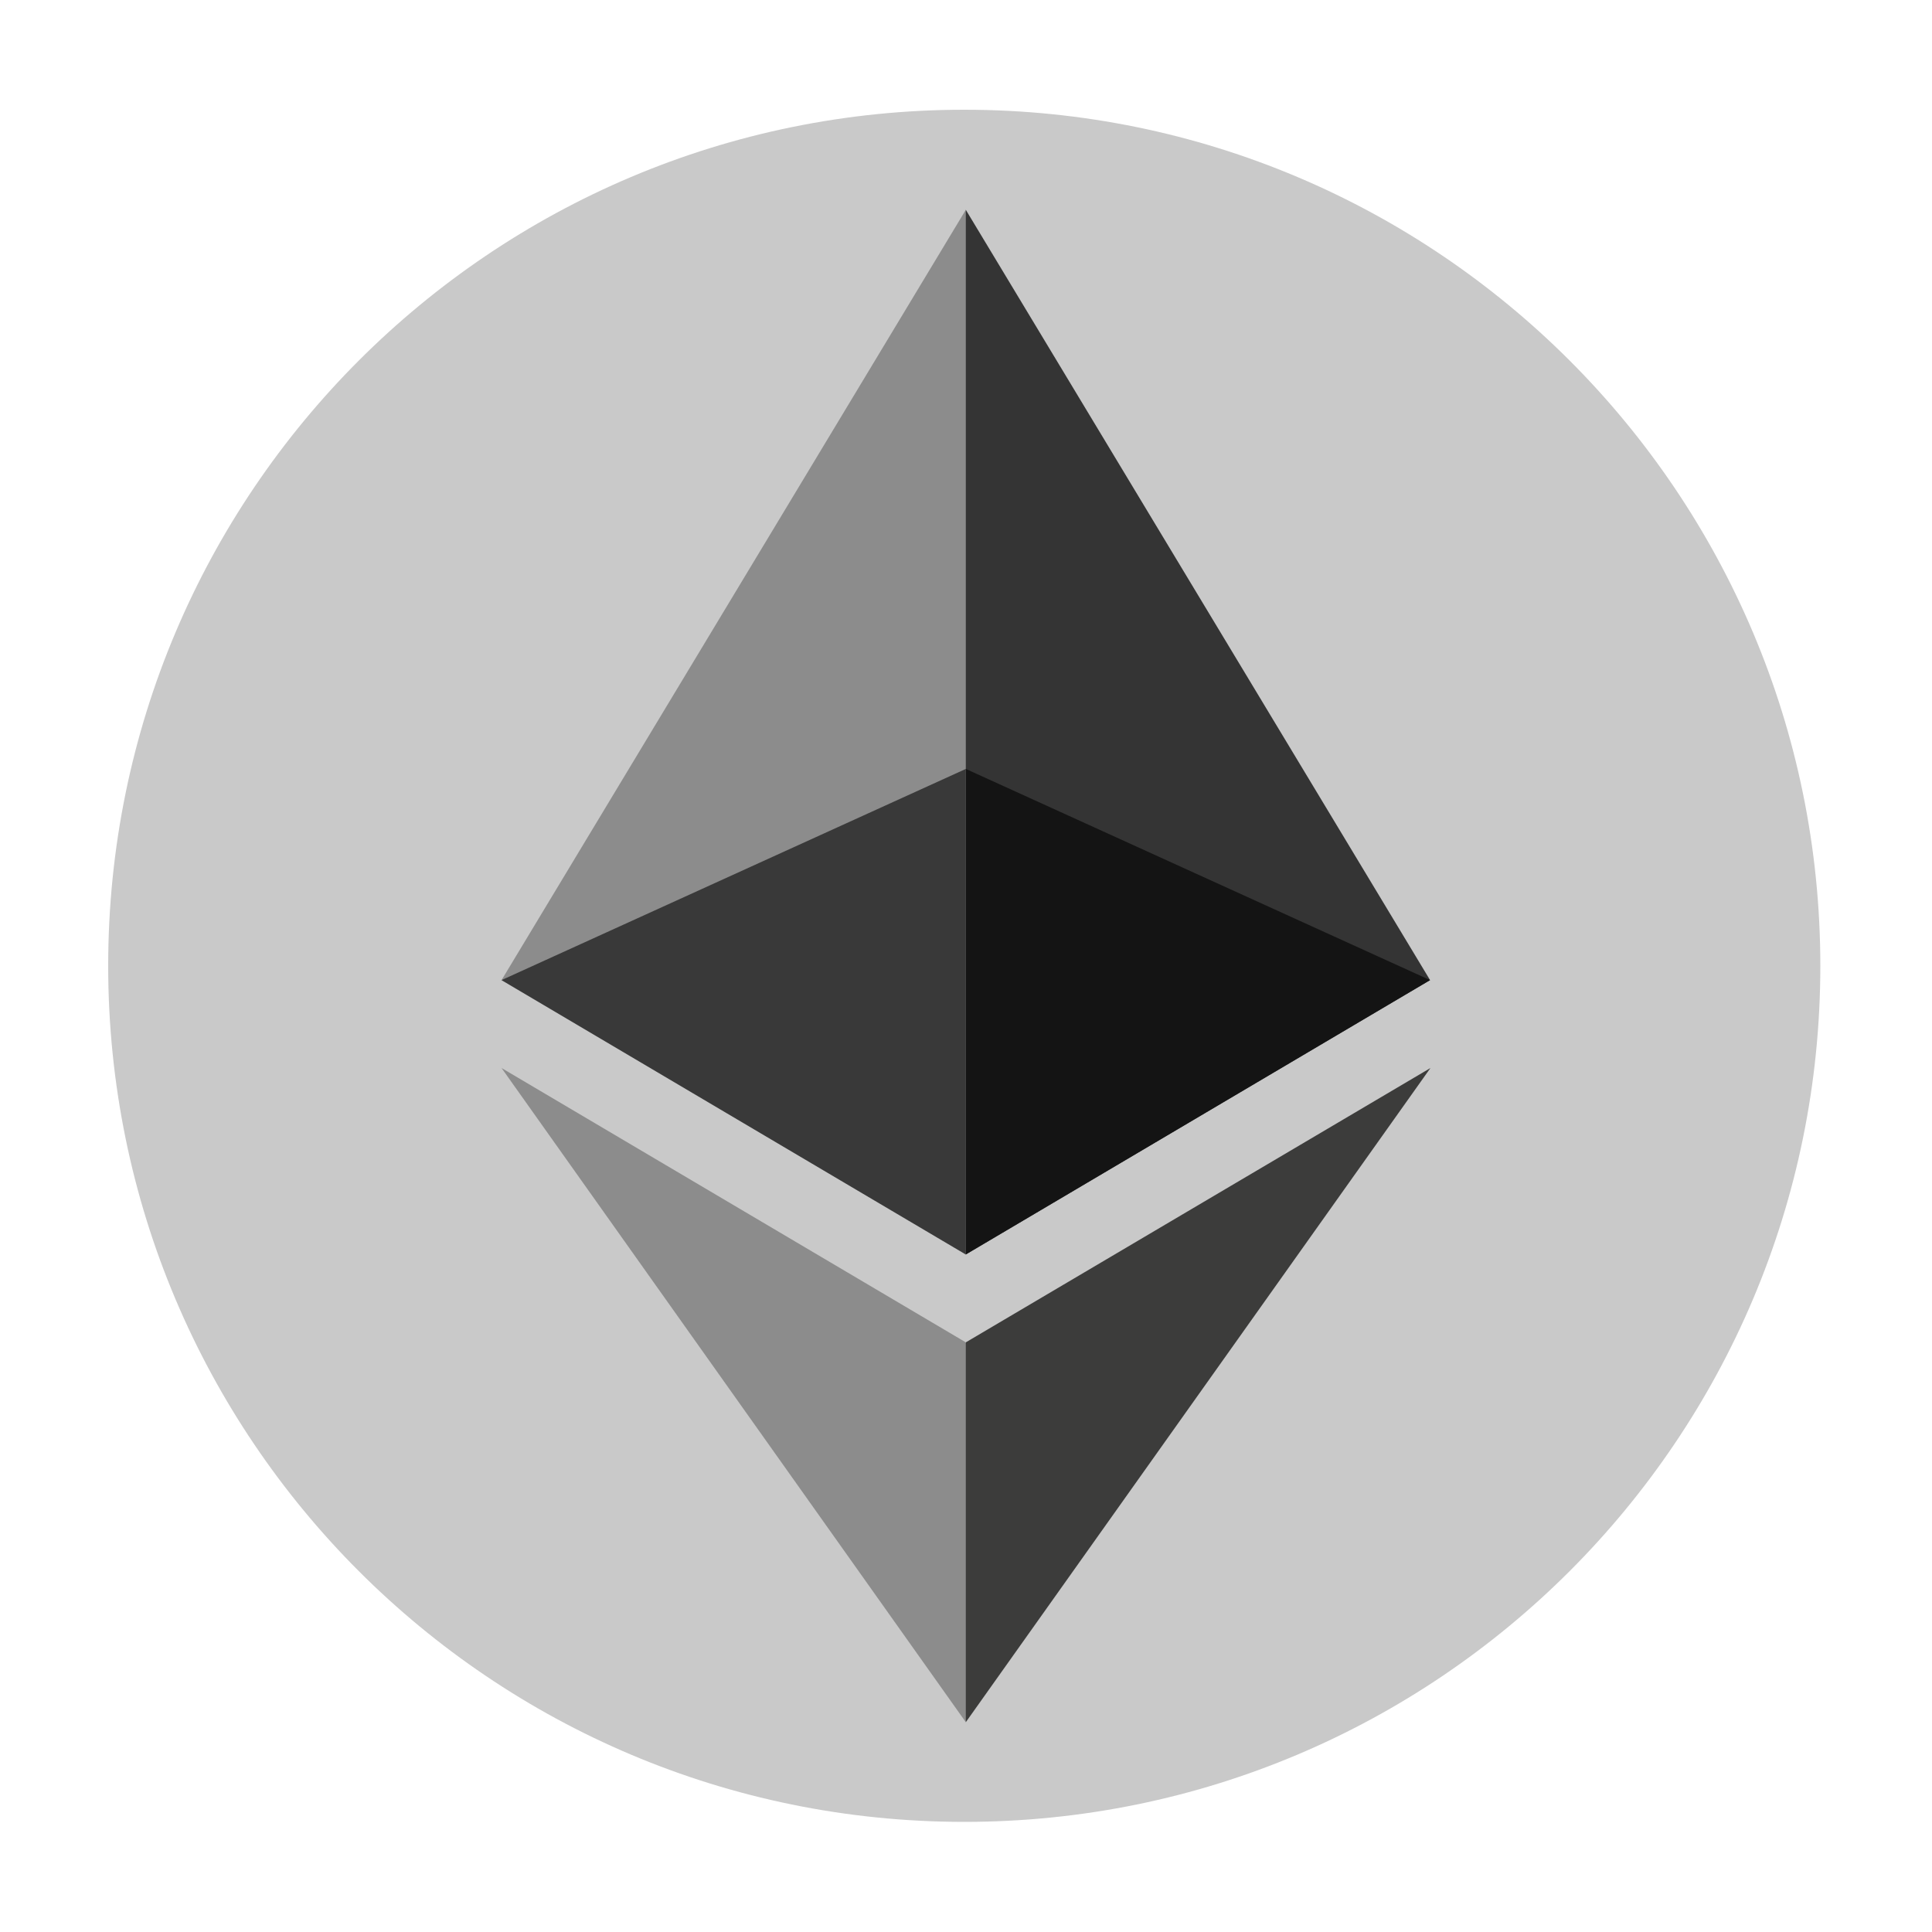
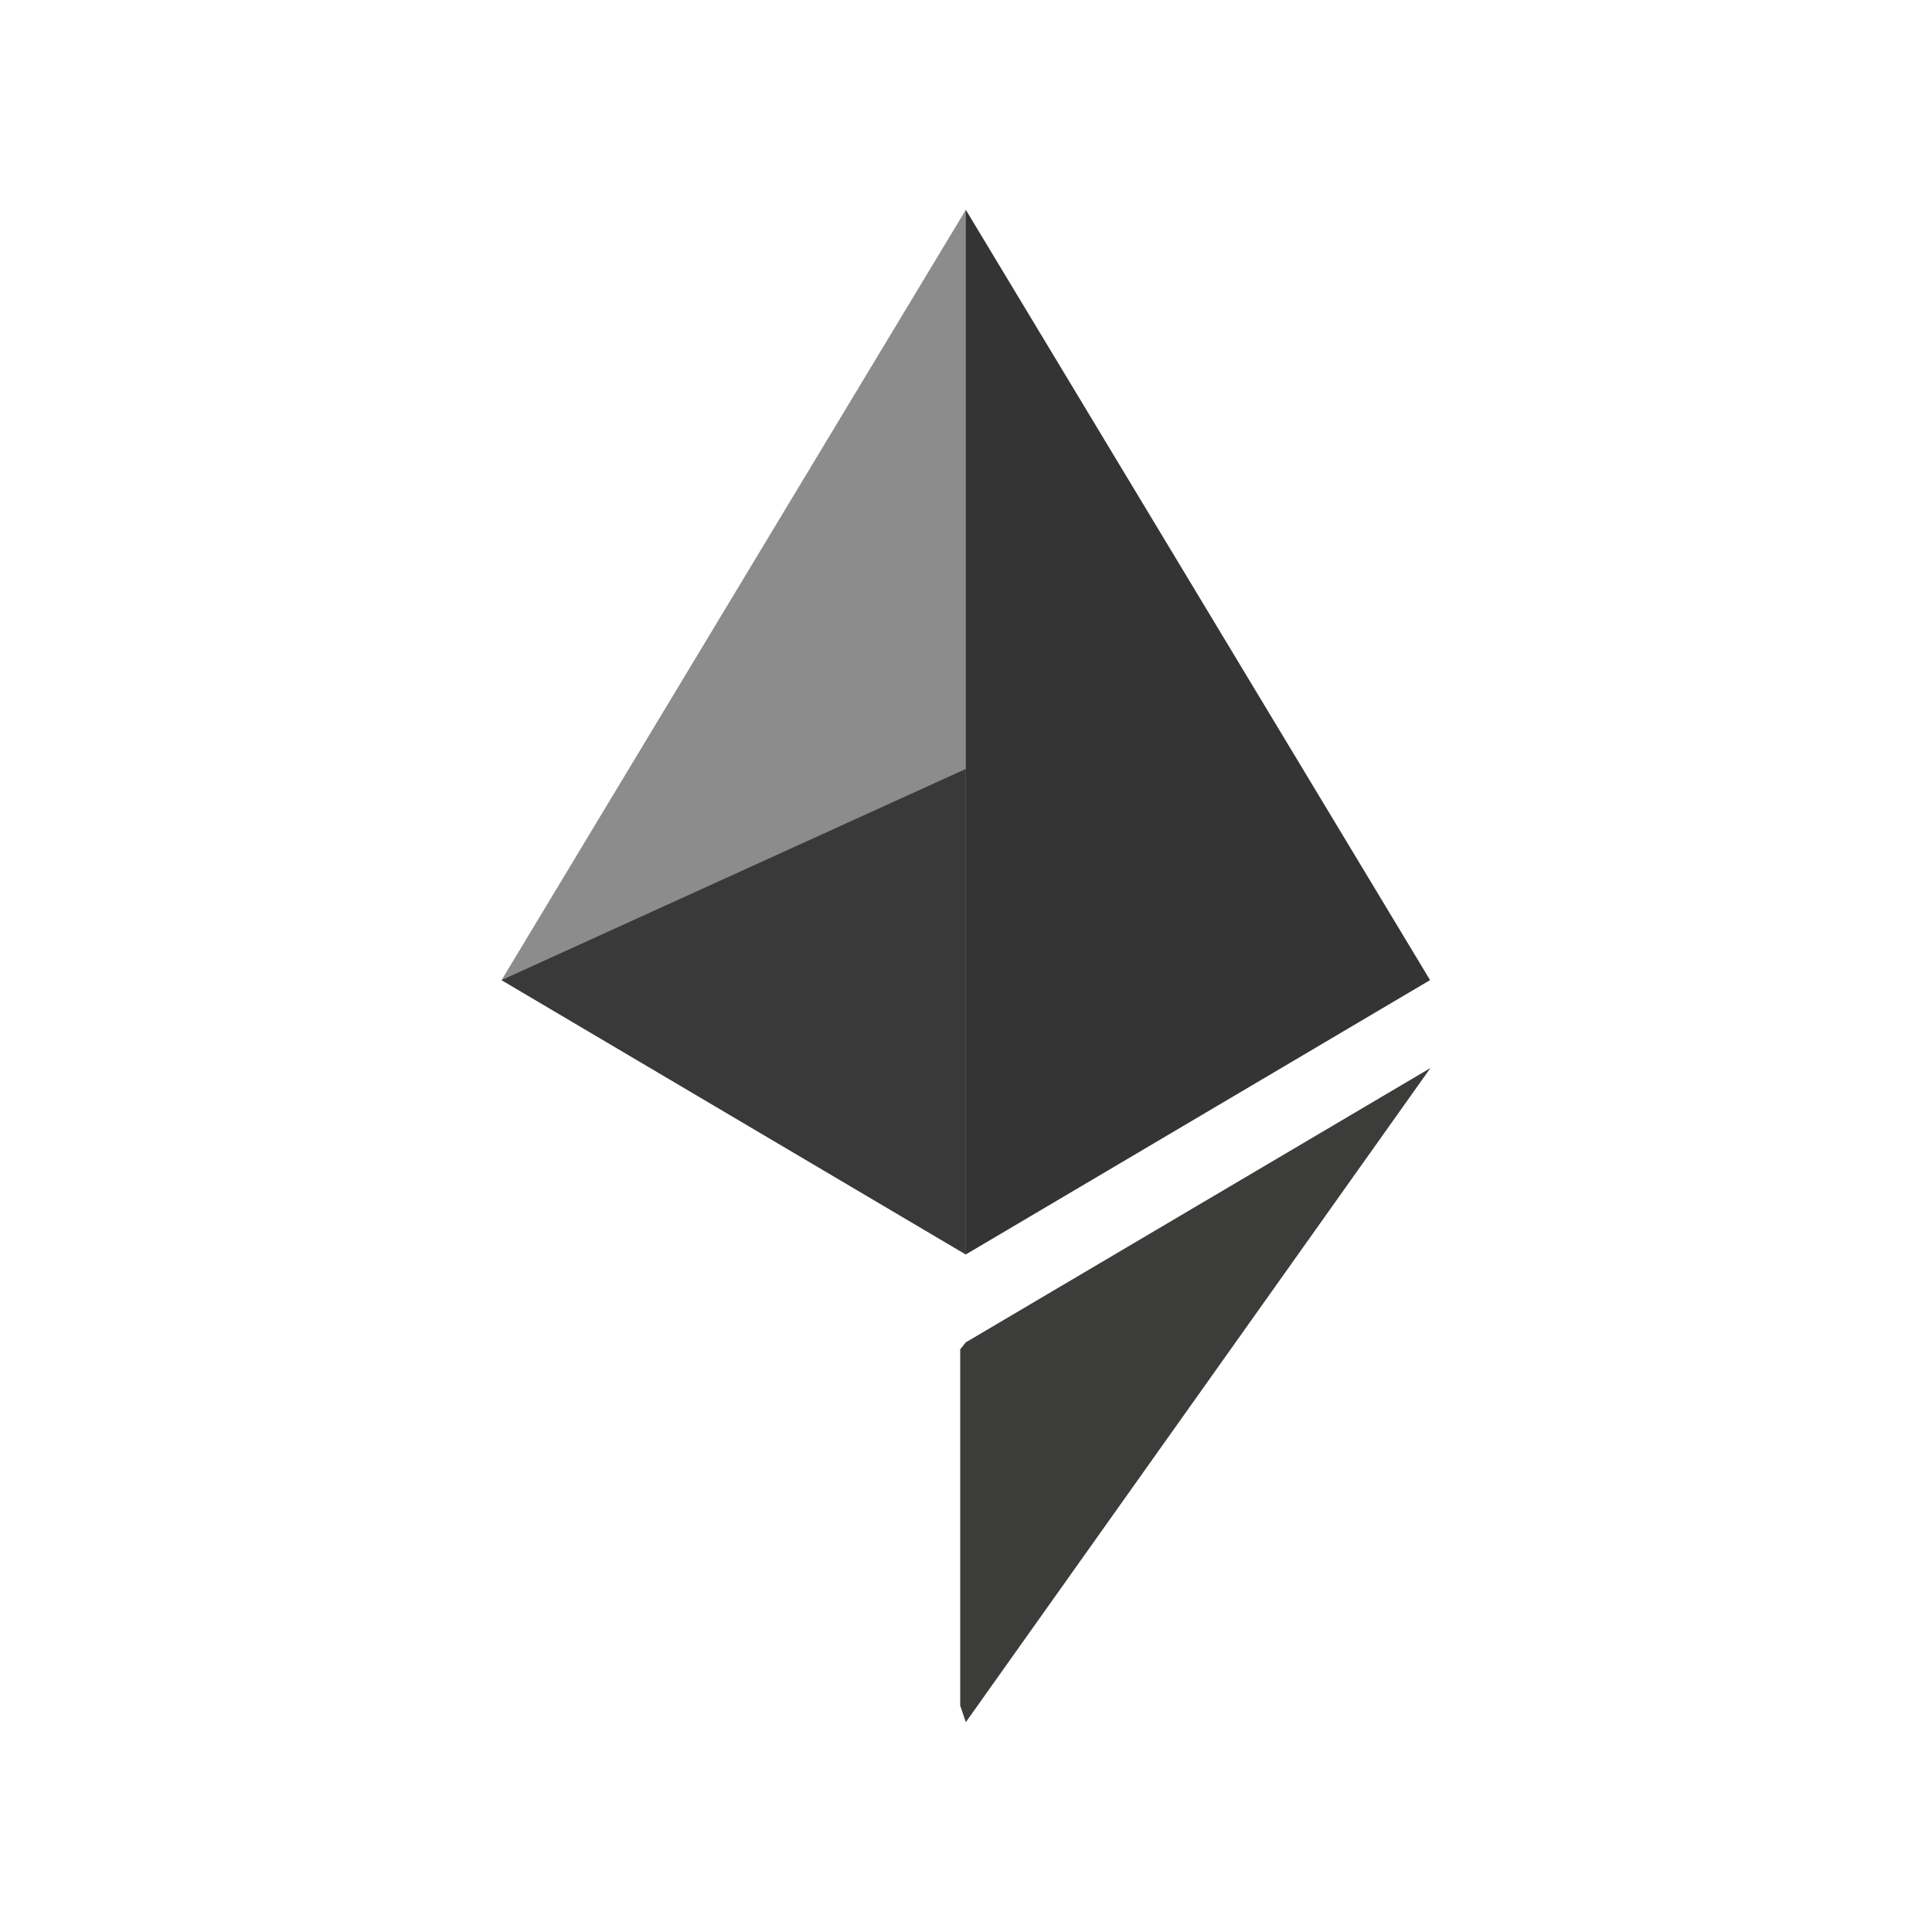
<svg xmlns="http://www.w3.org/2000/svg" version="1.1" id="Layer_1" shape-rendering="geometricPrecision" image-rendering="optimizeQuality" text-rendering="geometricPrecision" x="0px" y="0px" viewBox="0 0 1000 1000" style="enable-background:new 0 0 1000 1000;" xml:space="preserve">
  <style type="text/css">
	.st0{fill-rule:evenodd;clip-rule:evenodd;fill:#C9C9C9;}
	.st1{fill:#343434;}
	.st2{fill:#8C8C8C;}
	.st3{fill:#3C3C3B;}
	.st4{fill:#141414;}
	.st5{fill:#393939;}
</style>
-   <path class="st0" d="M499.1,56.8c244.7,0,443.1,198.4,443.1,443.1S743.9,943,499.1,943S56,744.7,56,499.9S254.4,56.8,499.1,56.8  L499.1,56.8z" />
  <g id="Layer_x0020_1">
    <g id="_1421394342400">
      <g>
        <polygon class="st1" points="499.9,108.6 494.7,126.4 494.7,644.1 499.9,649.3 740.2,507.3    " />
        <polygon class="st2" points="499.9,108.6 259.6,507.3 499.9,649.3 499.9,398    " />
        <polygon class="st3" points="499.9,694.8 497,698.4 497,882.8 499.9,891.4 740.4,552.8    " />
-         <polygon class="st2" points="499.9,891.4 499.9,694.8 259.6,552.8    " />
-         <polygon class="st4" points="499.9,649.3 740.2,507.3 499.9,398    " />
        <polygon class="st5" points="259.6,507.3 499.9,649.3 499.9,398    " />
      </g>
    </g>
  </g>
</svg>